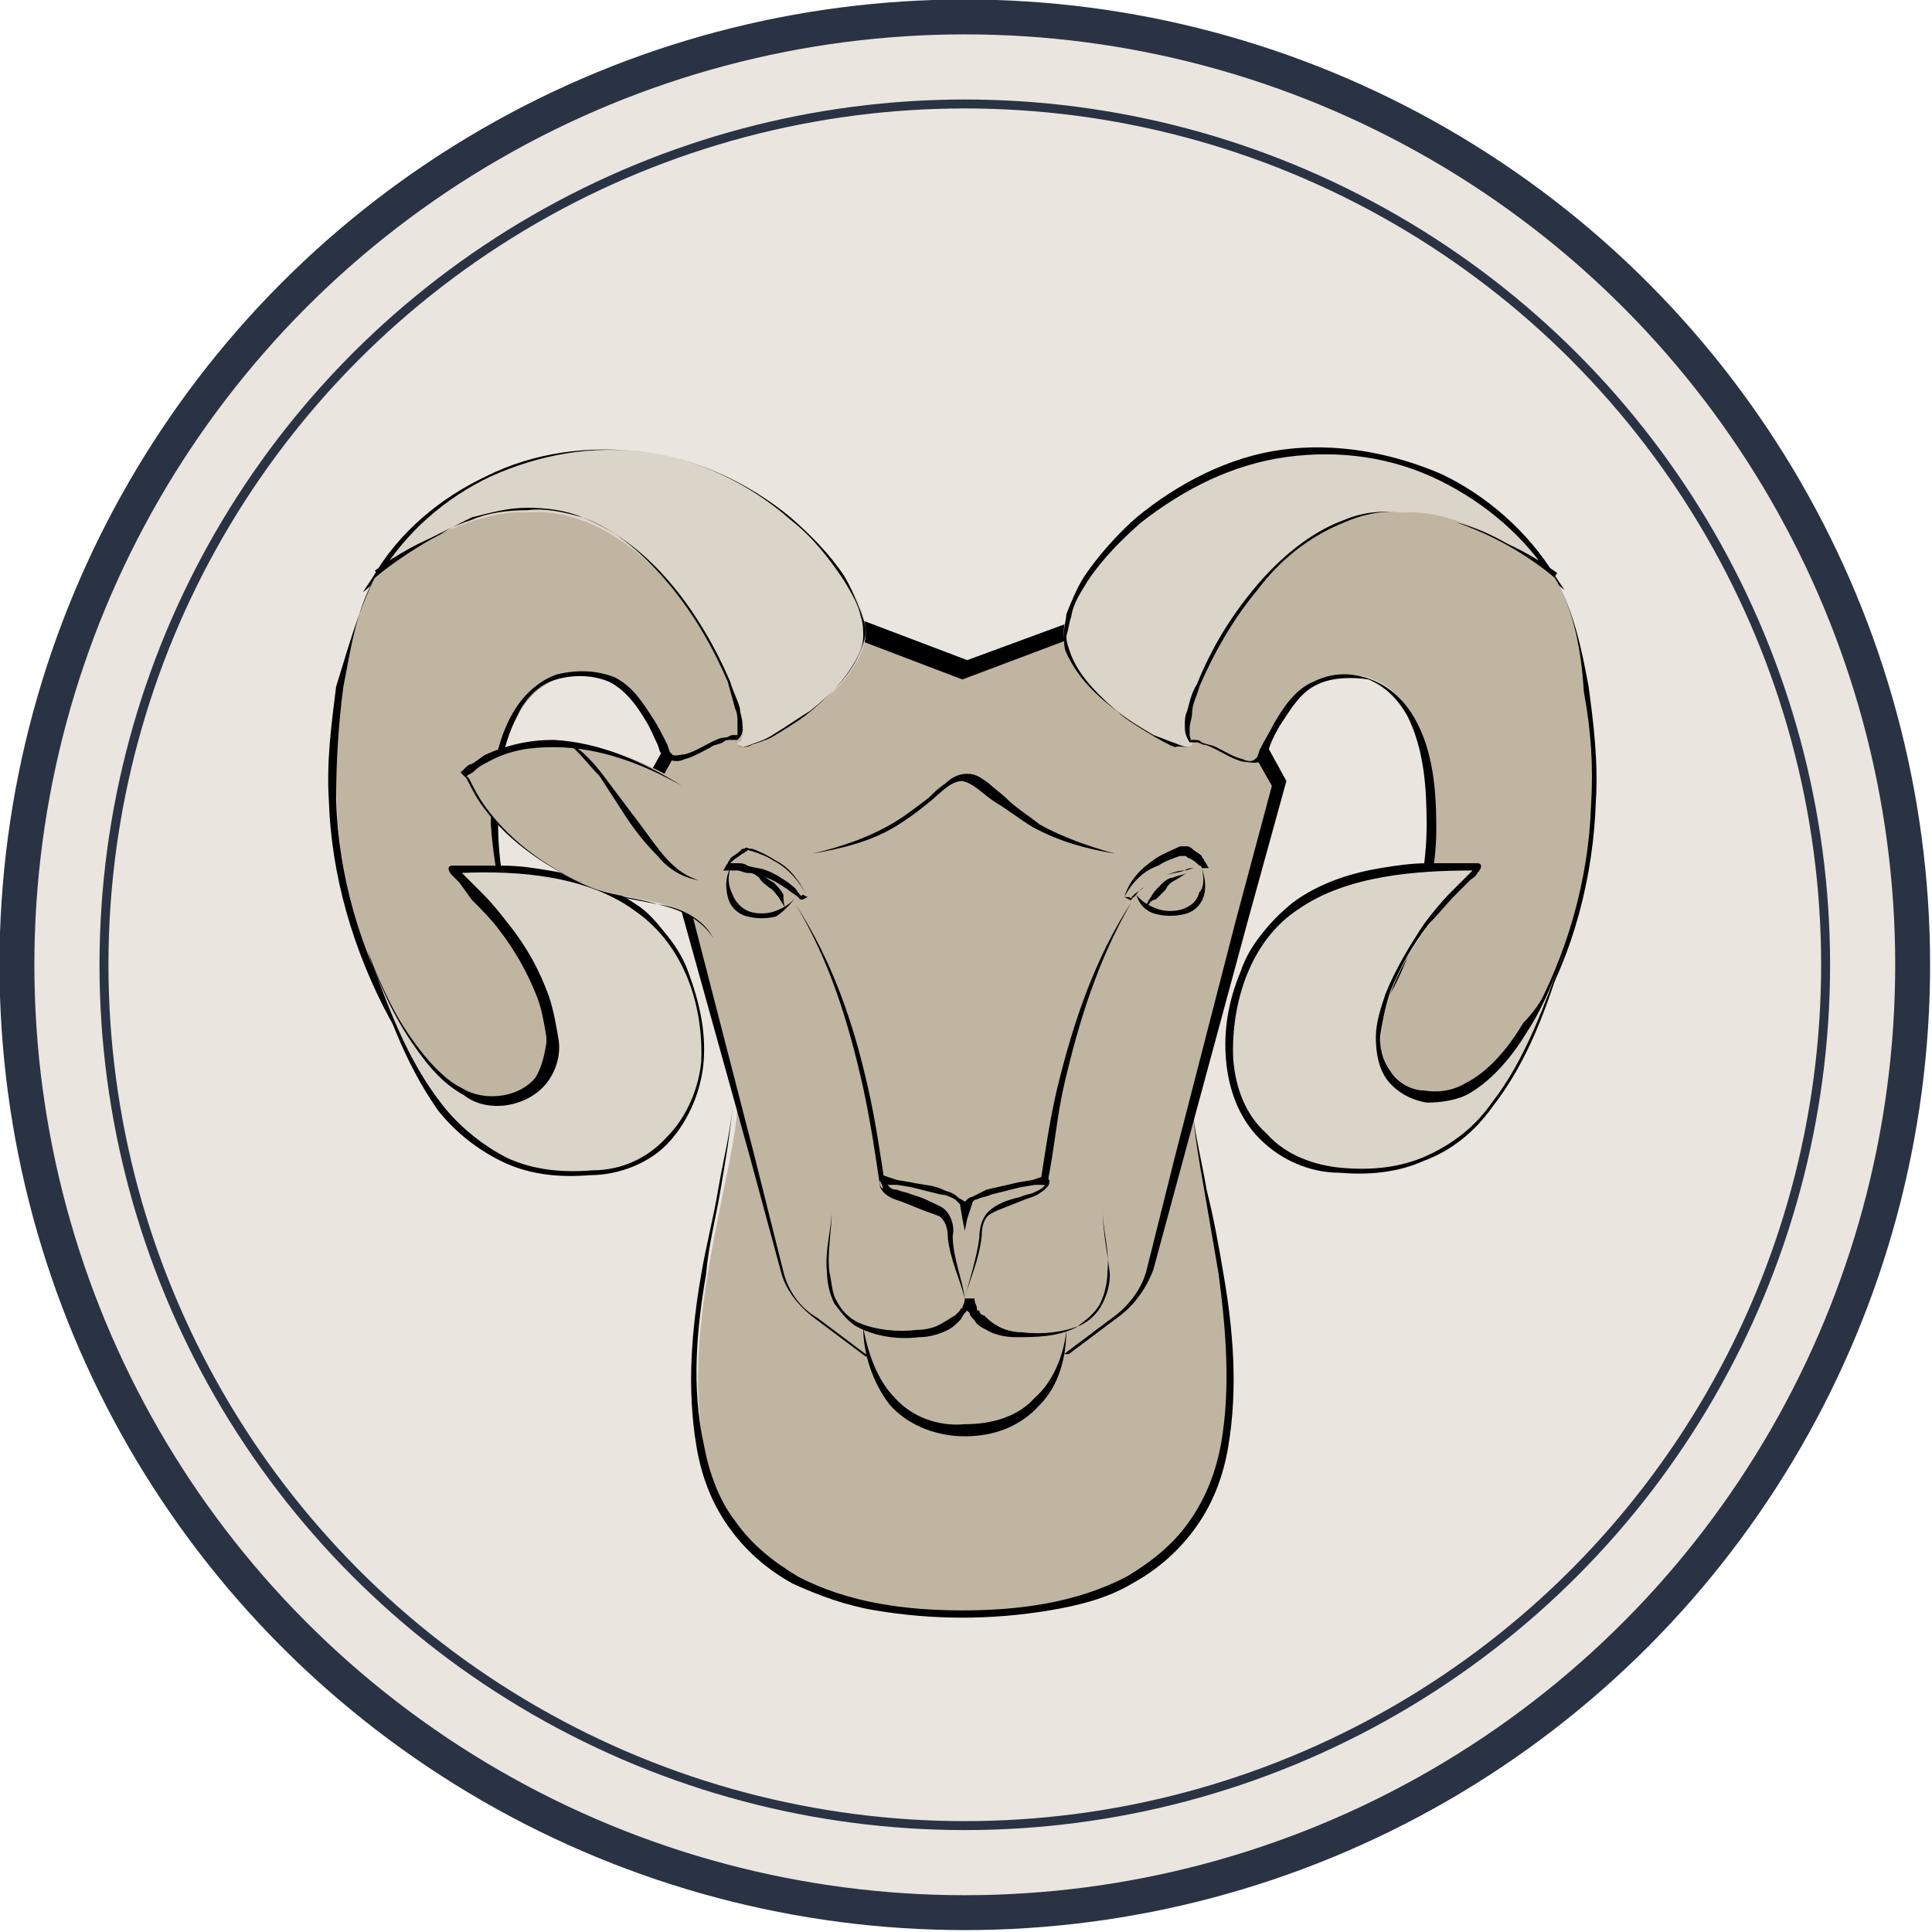
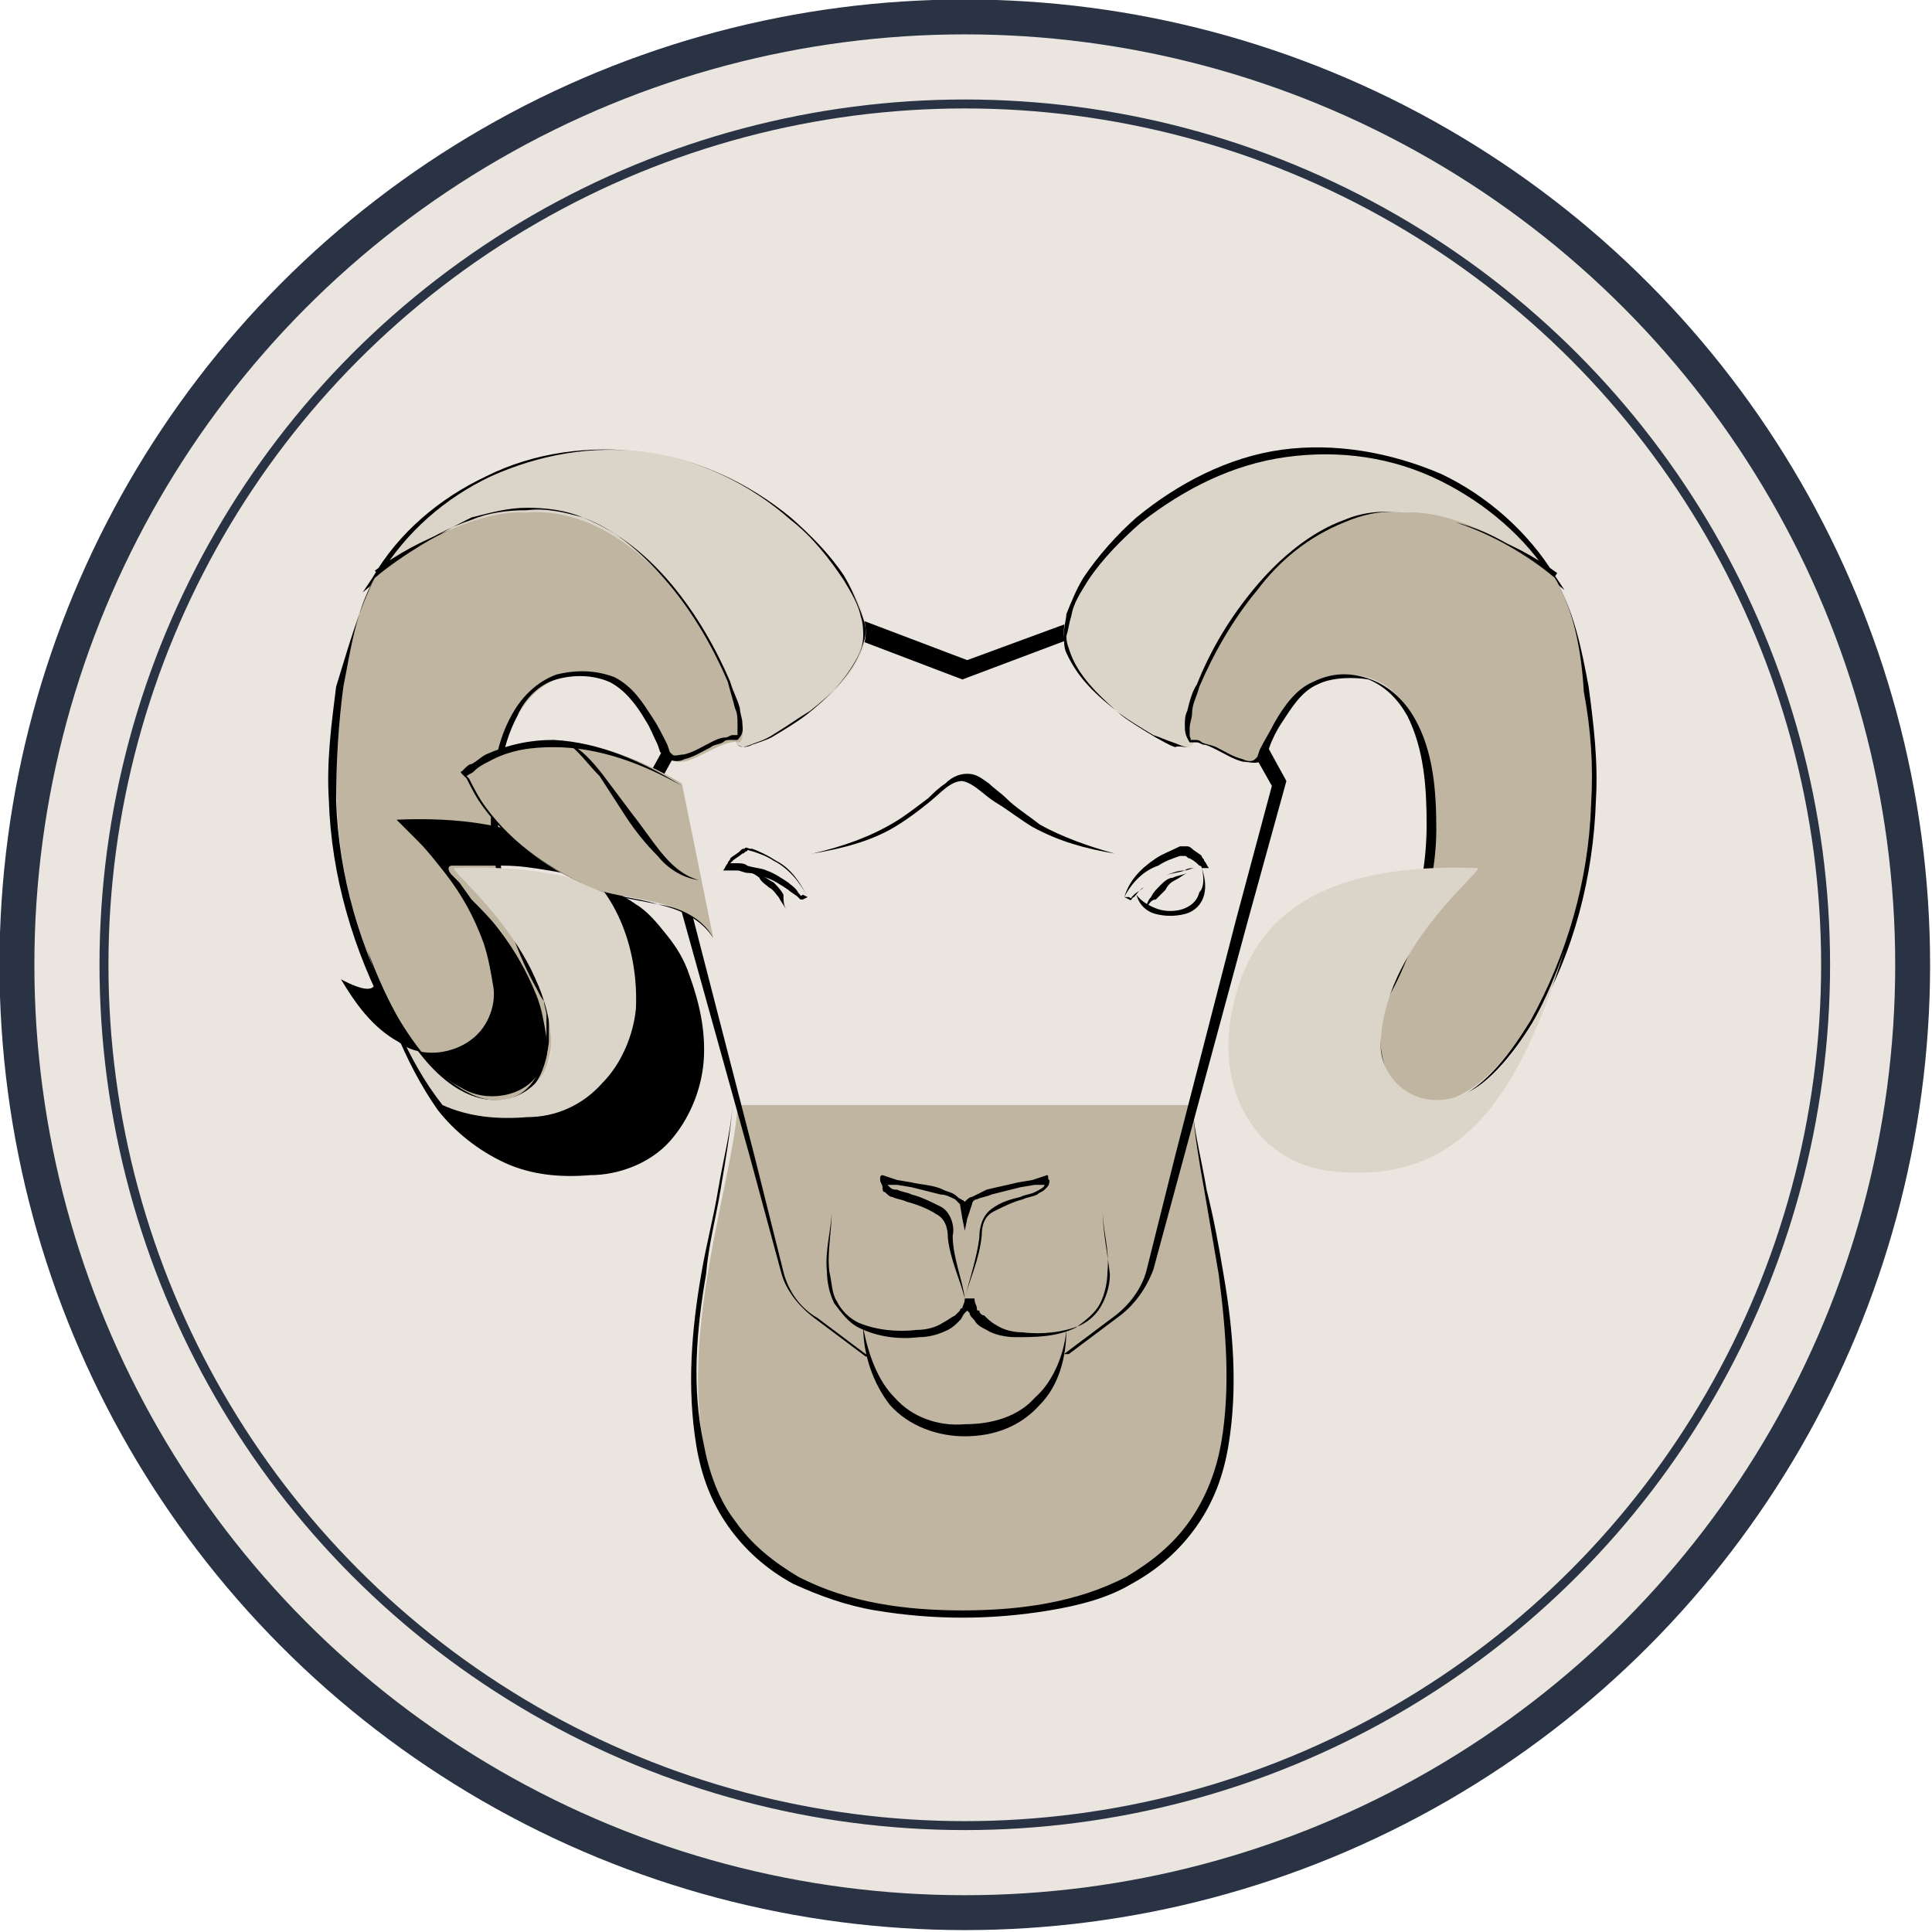
<svg xmlns="http://www.w3.org/2000/svg" x="0px" y="0px" viewBox="0 0 79.9 79.9" style="enable-background:new 0 0 79.9 79.9;" xml:space="preserve">
  <style type="text/css"> .st0{fill:#EAE5DF;stroke:#293344;stroke-width:1.443;stroke-miterlimit:10;} .st1{fill:none;stroke:#293344;stroke-width:0.37;stroke-miterlimit:10;} .st2{fill:#BFB5A1;} .st3{fill:#DBD4C8;stroke:#000000;stroke-width:0.583;stroke-miterlimit:10;} .st4{fill:#DBD4C8;} .st5{fill:#EAE5DF;} .st6{fill:#020202;} .st7{fill:none;stroke:#000000;stroke-width:9.116500e-02;stroke-miterlimit:10;} .st8{fill:none;stroke:#78E700;stroke-width:0.19;stroke-miterlimit:10;} .st9{fill:#BFB5A1;stroke:#000000;stroke-width:0.271;stroke-miterlimit:10;} .st10{fill:none;} .st11{fill:none;stroke:#293344;stroke-width:1.443;stroke-miterlimit:10;} </style>
  <g id="BACKGROUND_1_"> </g>
  <g id="OBJECTS">
    <g>
      <g>
        <g>
          <circle class="st0" cx="39.9" cy="39.9" r="39.2" />
          <circle class="st1" cx="39.9" cy="39.9" r="35.6" />
        </g>
        <g>
          <g>
            <path class="st2" d="M49.3,45.7c0.2,5,7.2,21.1-9.4,21.1s-9.6-16.1-9.4-21.1" />
            <g>
              <g>
                <g>
                  <path d="M49.3,45.7c0.1,1.2,0.4,2.3,0.6,3.5c0.3,1.2,0.5,2.3,0.7,3.5c0.4,2.3,0.6,4.7,0.2,7.1c-0.2,1.2-0.6,2.3-1.3,3.3 c-0.7,1-1.6,1.8-2.7,2.4c-1,0.6-2.2,0.9-3.4,1.1c-1.2,0.2-2.4,0.3-3.6,0.3c-1.2,0-2.4-0.1-3.6-0.3c-1.2-0.2-2.3-0.6-3.4-1.1 c-1.1-0.6-2-1.4-2.7-2.4c-0.7-1-1.1-2.1-1.3-3.3c-0.4-2.4-0.2-4.8,0.2-7.1c0.2-1.2,0.5-2.3,0.7-3.5c0.2-1.2,0.5-2.3,0.6-3.5 c-0.1,1.2-0.3,2.3-0.5,3.5c-0.2,1.2-0.5,2.3-0.6,3.5c-0.4,2.3-0.6,4.7-0.1,7c0.2,1.1,0.6,2.3,1.3,3.2c0.7,1,1.6,1.7,2.6,2.3 c2.1,1.1,4.5,1.4,6.8,1.4c2.3,0,4.7-0.3,6.8-1.4c1-0.6,1.9-1.3,2.6-2.3c0.7-1,1.1-2.1,1.3-3.2c0.4-2.3,0.2-4.7-0.1-7 c-0.2-1.2-0.4-2.3-0.6-3.5C49.6,48.1,49.4,46.9,49.3,45.7z" />
                </g>
              </g>
            </g>
          </g>
          <g>
-             <path class="st2" d="M39.9,56H44l2.2-1.6c0.7-0.5,1.2-1.2,1.4-2l5.3-20l-4.4-7.9l-8.6,3.2l-8.6-3.2L27,32.3l5.3,20 c0.2,0.8,0.7,1.5,1.4,2l2.2,1.6H39.9" />
            <g>
              <g>
                <g>
                  <path d="M39.9,56L44,56l2-1.5c0.7-0.5,1.2-1.2,1.4-1.9l1.2-4.8l2.5-9.7l1.5-5.6l-4.3-7.6l-8.5,3.2l-8.4-3.2l-4.2,7.6 l1.5,5.6l2.5,9.7l1.2,4.8c0.2,0.8,0.7,1.5,1.4,1.9l2,1.5L39.9,56l-4.1,0.1l-2-1.5c-0.7-0.5-1.3-1.2-1.5-2l-1.3-4.8l-2.7-9.7 l-1.6-5.8l4.6-8.3l8.7,3.3l8.7-3.2l4.5,8.2l-1.6,5.8L49,47.7l-1.3,4.8c-0.3,0.8-0.8,1.5-1.5,2l-2,1.5L39.9,56z" />
                </g>
              </g>
            </g>
          </g>
          <g>
            <g>
              <g>
                <g>
                  <g>
                    <path d="M33.4,37.1c-0.3-0.6-0.8-1.2-1.4-1.5c-0.3-0.2-0.6-0.3-0.9-0.4c-0.1,0-0.2-0.1-0.2,0c-0.1,0-0.1,0.1-0.2,0.1 c-0.1,0.1-0.3,0.2-0.4,0.3c0,0-0.1,0.1-0.1,0.1l0,0l0.3,0c0.1,0,0.3,0,0.4,0.1c0.3,0.1,0.6,0.1,0.8,0.2 c0.3,0.1,0.6,0.3,0.9,0.5c0.1,0.1,0.3,0.2,0.4,0.4c0.1,0.1,0.1,0.2,0.2,0.1L33.4,37.1l-0.2,0.1c0,0-0.1,0-0.1,0l-0.1-0.1 c-0.1-0.1-0.3-0.2-0.4-0.3c-0.3-0.2-0.6-0.4-0.9-0.5c-0.3-0.1-0.5-0.2-0.8-0.2c-0.1,0-0.3-0.1-0.4-0.1l-0.2,0l-0.4,0 c0.1-0.1,0.1-0.2,0.2-0.3c0-0.1,0.1-0.1,0.1-0.2c0.1-0.1,0.3-0.2,0.4-0.3c0.1-0.1,0.1-0.1,0.2-0.1c0-0.1,0.2,0,0.2,0l0.1,0 c0.3,0.1,0.7,0.3,1,0.5C32.7,35.9,33.1,36.5,33.4,37.1z" />
                  </g>
                </g>
              </g>
            </g>
            <g>
              <g>
                <g>
                  <g>
-                     <path d="M30.2,35.9c-0.1,0.4-0.1,0.7,0.1,1.1c0.1,0.3,0.4,0.6,0.7,0.7c0.3,0.1,0.7,0.1,1,0c0.3-0.1,0.7-0.3,0.9-0.6 c-0.2,0.3-0.5,0.6-0.8,0.8c-0.4,0.1-0.8,0.1-1.2,0c-0.4-0.1-0.7-0.4-0.8-0.8C30,36.7,30,36.3,30.2,35.9z" />
-                   </g>
+                     </g>
                </g>
              </g>
            </g>
            <g>
              <g>
                <g>
                  <g>
                    <path d="M32.5,37.6c-0.1-0.2-0.2-0.3-0.3-0.5c-0.1-0.1-0.2-0.3-0.4-0.4c-0.1-0.1-0.3-0.2-0.4-0.4c-0.1-0.1-0.3-0.2-0.5-0.3 c0.2,0,0.4,0.1,0.6,0.2c0.2,0.1,0.3,0.2,0.5,0.3c0.1,0.1,0.3,0.3,0.4,0.5C32.4,37.2,32.4,37.4,32.5,37.6z" />
                  </g>
                </g>
              </g>
            </g>
          </g>
          <g>
            <g>
              <g>
                <g>
                  <g>
                    <path d="M46.5,37.1c0.2-0.7,0.7-1.2,1.3-1.6c0.3-0.2,0.6-0.3,1-0.5l0.1,0c0,0,0.1,0,0.2,0c0.1,0,0.2,0.1,0.2,0.1 c0.1,0.1,0.3,0.2,0.4,0.3c0,0.1,0.1,0.1,0.1,0.2c0.1,0.1,0.1,0.2,0.2,0.3l-0.4,0l-0.2,0c-0.1,0-0.3,0-0.4,0.1 c-0.3,0.1-0.5,0.1-0.8,0.2c-0.3,0.1-0.6,0.3-0.9,0.5c-0.1,0.1-0.3,0.2-0.4,0.3l-0.1,0.1c0,0.1-0.1,0-0.1,0L46.5,37.1 l0.2,0.1c0.1,0.1,0.1-0.1,0.2-0.1c0.1-0.1,0.2-0.3,0.4-0.4c0.3-0.2,0.6-0.4,0.9-0.5c0.3-0.1,0.5-0.2,0.8-0.2 c0.1,0,0.3-0.1,0.4-0.1l0.3,0l0,0c0-0.1-0.1-0.1-0.1-0.1c-0.1-0.1-0.2-0.2-0.4-0.3c-0.1,0-0.1-0.1-0.2-0.1c0,0-0.1,0-0.2,0 c-0.3,0.1-0.6,0.2-0.9,0.4C47.3,36,46.8,36.5,46.5,37.1z" />
                  </g>
                </g>
              </g>
            </g>
            <g>
              <g>
                <g>
                  <g>
                    <path d="M49.7,35.9c0.1,0.3,0.2,0.7,0.1,1.1c-0.1,0.4-0.4,0.7-0.8,0.8c-0.4,0.1-0.8,0.1-1.2,0c-0.4-0.1-0.7-0.4-0.8-0.8 c0.2,0.3,0.6,0.5,0.9,0.6c0.3,0.1,0.7,0.1,1,0c0.3-0.1,0.6-0.3,0.7-0.7C49.8,36.7,49.8,36.3,49.7,35.9z" />
                  </g>
                </g>
              </g>
            </g>
            <g>
              <g>
                <g>
                  <g>
                    <path d="M47.4,37.6c0-0.2,0.1-0.4,0.2-0.5c0.1-0.2,0.2-0.3,0.4-0.5c0.1-0.1,0.3-0.3,0.5-0.3c0.2-0.1,0.4-0.1,0.6-0.2 c-0.2,0.1-0.3,0.2-0.5,0.3c-0.2,0.1-0.3,0.2-0.4,0.4c-0.1,0.1-0.3,0.3-0.4,0.4C47.6,37.2,47.5,37.4,47.4,37.6z" />
                  </g>
                </g>
              </g>
            </g>
          </g>
          <g>
            <path class="st2" d="M44.1,55c0,0.5-0.4,4.3-4.2,4.3c-3.8,0-4.2-3.8-4.2-4.3" />
            <g>
              <g>
                <g>
                  <path d="M44.1,55c0,1.1-0.3,2.3-1.1,3.1c-0.8,0.9-1.9,1.3-3.1,1.3c-1.1,0-2.3-0.4-3.1-1.3c-0.7-0.9-1.1-2.1-1.1-3.2 c0.2,1.1,0.6,2.2,1.3,2.9c0.7,0.8,1.8,1.2,2.9,1.1c1.1,0,2.2-0.3,2.9-1.1C43.5,57.2,44,56.1,44.1,55z" />
                </g>
              </g>
            </g>
          </g>
          <g>
            <g>
              <g>
                <g>
-                   <path d="M46.8,37.3c-1.4,2.4-2.2,5-2.8,7.6c-0.3,1.3-0.4,2.7-0.7,4.1c-0.2,0.4-0.6,0.5-0.9,0.6l-1,0.4 c-0.3,0.1-0.6,0.3-0.9,0.5c-0.1,0.1-0.2,0.2-0.3,0.3l-0.1,0.1l0,0c0,0,0,0.1-0.1,0.1l-0.2,0.5L39.7,51c0,0,0-0.1-0.1-0.1 l0,0l-0.1-0.1c-0.1-0.1-0.2-0.2-0.3-0.3c-0.3-0.2-0.6-0.3-0.9-0.4l-1-0.4c-0.3-0.1-0.7-0.2-0.9-0.6 c-0.2-1.4-0.4-2.7-0.7-4.1c-0.6-2.7-1.4-5.3-2.8-7.6c1.5,2.3,2.4,4.9,3,7.6c0.3,1.3,0.5,2.7,0.7,4c0.1,0.2,0.5,0.4,0.8,0.5 l1,0.4c0.3,0.1,0.6,0.3,0.9,0.5c0.1,0.1,0.3,0.2,0.4,0.4l0.1,0.1l0,0.1l0,0l0,0l0,0l0,0l0-0.1l0.1-0.1 c0.1-0.1,0.3-0.3,0.4-0.4c0.3-0.2,0.6-0.3,0.9-0.5l1-0.3c0.3-0.1,0.6-0.3,0.8-0.5c0.2-1.3,0.4-2.7,0.7-4 C44.4,42.2,45.3,39.6,46.8,37.3z" />
-                 </g>
+                   </g>
              </g>
            </g>
          </g>
          <g>
            <g>
              <g>
                <g>
                  <path d="M45.6,50c0,0.9,0.3,1.7,0.2,2.6c0,0.4-0.1,0.9-0.3,1.3c-0.2,0.4-0.6,0.7-1,1c-0.8,0.4-1.7,0.4-2.5,0.4 c-0.4,0-0.9-0.1-1.2-0.3c-0.2-0.1-0.4-0.2-0.5-0.4c-0.1-0.1-0.2-0.2-0.2-0.3c0,0-0.1-0.1-0.1-0.1c0,0,0,0,0,0l0,0l0,0 c0,0,0,0,0,0c0,0-0.1,0.1-0.1,0.1c-0.1,0.1-0.1,0.2-0.2,0.3c-0.2,0.2-0.3,0.3-0.5,0.4c-0.4,0.2-0.8,0.3-1.2,0.3 c-0.8,0.1-1.7,0-2.5-0.4c-0.4-0.2-0.7-0.6-1-1c-0.2-0.4-0.3-0.9-0.3-1.3c-0.1-0.9,0.2-1.8,0.2-2.6c0,0.9-0.2,1.8-0.1,2.6 c0.1,0.4,0.1,0.9,0.3,1.2c0.2,0.4,0.5,0.7,0.9,0.9c0.7,0.3,1.6,0.4,2.4,0.3c0.4,0,0.8-0.1,1.1-0.3c0.2-0.1,0.3-0.2,0.5-0.3 c0.1-0.1,0.1-0.1,0.2-0.2c0,0,0-0.1,0.1-0.1c0-0.1,0.1-0.2,0.1-0.4l0.2,0l0.2,0c0,0.2,0.1,0.3,0.1,0.4c0,0.1,0,0.1,0.1,0.1 c0,0.1,0.1,0.2,0.2,0.2c0.1,0.1,0.3,0.3,0.5,0.4c0.3,0.2,0.7,0.3,1.1,0.3c0.8,0.1,1.7,0,2.4-0.3c0.4-0.2,0.7-0.5,0.9-0.9 c0.2-0.4,0.3-0.8,0.3-1.2C45.8,51.8,45.6,50.9,45.6,50z" />
                </g>
              </g>
            </g>
          </g>
          <g>
            <g>
              <g>
                <g>
                  <path d="M46.1,35.3c-1.2-0.2-2.3-0.5-3.4-1.1c-0.5-0.3-1-0.7-1.5-1c-0.5-0.3-0.9-0.8-1.4-0.9c-0.5,0-0.9,0.5-1.4,0.9 c-0.5,0.4-0.9,0.7-1.4,1c-1,0.6-2.2,0.9-3.4,1.1C34.9,35,36,34.6,37,34c0.5-0.3,1-0.7,1.4-1c0.2-0.2,0.4-0.4,0.7-0.6 c0.2-0.2,0.5-0.4,0.9-0.4c0.4,0,0.6,0.2,0.9,0.4c0.2,0.2,0.5,0.4,0.7,0.6c0.4,0.4,0.9,0.7,1.4,1.1 C43.9,34.6,45,35,46.1,35.3z" />
                </g>
              </g>
            </g>
          </g>
          <g>
            <g>
              <path class="st4" d="M30.5,30.8c0.5,0.6,5.5-2.4,5.3-4.8c-0.2-2.4-4.6-7.4-10.5-7.4c-6,0-9.1,4.2-9.8,5.3c0,0,2.8-2.4,6.9-2.3 C26.4,21.6,29,26.9,30.5,30.8z" />
              <g>
                <g>
                  <g>
                    <path d="M30.5,30.8c0.2,0.2,0.5,0,0.8-0.1c0.3-0.1,0.5-0.2,0.8-0.4c0.5-0.3,0.9-0.6,1.4-0.9c0.9-0.7,1.7-1.5,2.1-2.5 c0.1-0.3,0.2-0.5,0.2-0.8c0-0.3-0.1-0.5-0.2-0.8c-0.2-0.5-0.4-1-0.7-1.5c-0.6-0.9-1.4-1.7-2.2-2.4c-1.7-1.4-3.8-2.4-6-2.7 c-2.2-0.3-4.4,0.1-6.4,1c-1.9,0.9-3.5,2.3-4.6,4.1l-0.2-0.2c1.9-1.4,4.2-2.3,6.6-2.3c1.1,0,2.3,0.3,3.2,1 c0.9,0.7,1.7,1.5,2.3,2.4C28.8,26.7,29.7,28.7,30.5,30.8c-0.9-2-1.8-4.1-3.1-5.9c-0.7-0.9-1.4-1.7-2.3-2.3 c-0.9-0.6-2-0.9-3.1-0.9c-2.3,0.1-4.6,0.9-6.4,2.3L15,24.5l0.4-0.6c1.1-1.9,2.8-3.3,4.7-4.2c2-1,4.3-1.3,6.6-1 c2.2,0.3,4.3,1.3,6,2.8c0.9,0.7,1.6,1.6,2.2,2.5c0.3,0.5,0.6,1,0.7,1.5c0.1,0.3,0.1,0.6,0.1,0.8c0,0.3-0.1,0.6-0.2,0.8 c-0.5,1-1.3,1.8-2.2,2.5c-0.4,0.3-0.9,0.6-1.4,0.9c-0.2,0.1-0.5,0.2-0.8,0.3C31.1,30.8,30.8,31,30.5,30.8z" />
                  </g>
                </g>
              </g>
            </g>
            <g>
              <path class="st2" d="M15.5,23.9c-1.1,1.7-2.3,7.8-1.1,12.9c1.3,5.4,4.3,9.5,6.9,8.7c0.9-0.2,1.9-1.6,1.4-4.2 c-0.8-1-1.9-3.6-2.1-6.4c-0.3-3.4,0.6-7,3.5-7c1.4,0,2.4,0.5,3.7,3.5c0.6,0.5,2-0.9,2.8-0.7c0.9-1.1-3.2-10-8.9-9.5 C20.6,21.1,18.1,21.7,15.5,23.9z" />
              <g>
                <g>
                  <g>
                    <path d="M15.5,23.9c-0.8,1.4-1,3-1.3,4.5c-0.2,1.5-0.3,3.1-0.3,4.7c0.1,3.1,1,6.2,2.5,8.9c0.8,1.3,1.8,2.7,3.2,3.3 c0.7,0.3,1.5,0.3,2.1-0.2c0.6-0.5,0.8-1.3,0.9-2c0-0.4,0-0.8,0-1.1c0-0.2-0.1-0.4-0.1-0.6c-0.1-0.1-0.2-0.3-0.3-0.5 c-0.4-0.7-0.7-1.4-1-2.2c-0.5-1.5-0.8-3.1-0.9-4.6c0-1.6,0.1-3.2,0.9-4.6c0.4-0.7,1-1.3,1.8-1.6c0.8-0.2,1.6-0.2,2.4,0.1 c0.8,0.4,1.2,1.1,1.6,1.7c0.2,0.3,0.4,0.7,0.6,1.1l0.1,0.3l0.1,0.1c0,0,0,0,0,0c0.1,0.1,0.3,0,0.5,0 c0.4-0.1,0.7-0.3,1.1-0.5c0.2-0.1,0.4-0.2,0.6-0.2c0.1,0,0.2-0.1,0.3-0.1c0.1,0,0.3,0,0.2,0c0,0,0-0.1,0-0.2 c0-0.1,0-0.2,0-0.3c0-0.2,0-0.4-0.1-0.6c-0.1-0.4-0.2-0.7-0.3-1.1c-0.6-1.4-1.4-2.8-2.4-4c-1-1.2-2.2-2.3-3.6-2.8 c-0.7-0.3-1.5-0.4-2.3-0.4c-0.8,0-1.5,0.2-2.3,0.4C18.1,22.1,16.7,22.9,15.5,23.9c1.2-1,2.5-1.9,4-2.4 c0.7-0.3,1.5-0.4,2.3-0.4c0.8-0.1,1.6,0.1,2.3,0.3c1.5,0.6,2.7,1.6,3.7,2.8c1,1.2,1.8,2.6,2.4,4c0.1,0.4,0.3,0.7,0.4,1.1 c0,0.2,0.1,0.4,0.1,0.6c0,0.2,0.1,0.4-0.2,0.7c-0.2,0-0.3,0-0.3,0c-0.1,0-0.2,0-0.3,0.1c-0.2,0.1-0.4,0.1-0.5,0.2 c-0.4,0.2-0.7,0.4-1.1,0.5c-0.2,0.1-0.4,0.1-0.7,0c0,0-0.2-0.1-0.2-0.2l-0.1-0.1l-0.1-0.3c-0.2-0.4-0.3-0.7-0.5-1 c-0.4-0.7-0.9-1.3-1.5-1.6c-0.7-0.3-1.5-0.3-2.2-0.1c-0.7,0.2-1.3,0.8-1.6,1.5c-0.7,1.3-0.9,3-0.8,4.5 c0,1.6,0.3,3.1,0.8,4.6c0.3,0.7,0.6,1.5,0.9,2.1c0.1,0.2,0.2,0.3,0.3,0.5c0,0.2,0.1,0.4,0.1,0.6c0,0.4,0,0.8,0,1.2 c-0.1,0.8-0.3,1.6-1,2.2c-0.7,0.6-1.6,0.5-2.3,0.2c-1.5-0.7-2.5-2-3.3-3.4c-1.5-2.8-2.4-5.9-2.5-9 c-0.1-1.6,0.1-3.1,0.3-4.7C14.4,26.8,14.8,25.3,15.5,23.9z" />
                  </g>
                </g>
              </g>
            </g>
            <g>
              <path class="st4" d="M15.2,39.3c1.8,5.7,4.1,9.9,9.9,9.1c3-0.5,4.4-3.4,3.9-6.3c-0.5-2.9-2.2-6.5-10.2-6.2c-0.4,0,4,3.3,4,7.4 C22.7,45.8,18.2,47.9,15.2,39.3z" />
              <g>
                <g>
                  <g>
-                     <path d="M15.2,39.3c0.8,2.2,1.6,4.5,3.1,6.4c0.7,0.9,1.7,1.7,2.7,2.2c1.1,0.5,2.3,0.6,3.5,0.5c1.2,0,2.3-0.5,3.1-1.4 c0.8-0.8,1.3-2,1.4-3.1c0.1-2.3-0.7-4.8-2.7-6.2c-2-1.5-4.9-1.7-7.2-1.6c0,0,0,0,0,0l0.3,0.3l0.6,0.6 c0.4,0.4,0.7,0.8,1.1,1.3c0.7,0.9,1.2,1.8,1.6,2.9c0.2,0.6,0.3,1.2,0.4,1.8c0.1,0.6-0.1,1.3-0.5,1.8 c-0.4,0.5-1,0.8-1.6,0.9c-0.6,0.1-1.3,0-1.8-0.4c-1.1-0.6-1.8-1.6-2.4-2.6C16,41.5,15.6,40.4,15.2,39.3 c0.4,1.1,0.9,2.2,1.5,3.2c0.6,1,1.4,2,2.4,2.5c0.5,0.3,1.1,0.4,1.7,0.3c0.6-0.1,1.1-0.4,1.4-0.8c0.4-0.5,0.5-1,0.4-1.6 c-0.1-0.6-0.2-1.2-0.4-1.7c-0.4-1-0.9-1.9-1.6-2.8c-0.3-0.4-0.7-0.8-1.1-1.2L19,36.5c-0.1-0.1-0.2-0.2-0.3-0.3 c-0.2-0.2-0.2-0.4,0-0.4l1.1,0c0.3,0,0.7,0,1,0c0.7,0,1.3,0.1,1.9,0.2c1.3,0.2,2.6,0.7,3.6,1.4c0.5,0.3,0.9,0.8,1.3,1.3 c0.4,0.5,0.7,1,0.9,1.6c0.4,1.1,0.7,2.3,0.6,3.6c-0.1,1.2-0.6,2.4-1.4,3.3c-0.8,0.9-2.1,1.4-3.3,1.4 c-1.2,0.1-2.4,0-3.5-0.5c-1.1-0.5-2.1-1.3-2.8-2.2C16.7,43.9,15.9,41.6,15.2,39.3z" />
+                     <path d="M15.2,39.3c0.8,2.2,1.6,4.5,3.1,6.4c1.1,0.5,2.3,0.6,3.5,0.5c1.2,0,2.3-0.5,3.1-1.4 c0.8-0.8,1.3-2,1.4-3.1c0.1-2.3-0.7-4.8-2.7-6.2c-2-1.5-4.9-1.7-7.2-1.6c0,0,0,0,0,0l0.3,0.3l0.6,0.6 c0.4,0.4,0.7,0.8,1.1,1.3c0.7,0.9,1.2,1.8,1.6,2.9c0.2,0.6,0.3,1.2,0.4,1.8c0.1,0.6-0.1,1.3-0.5,1.8 c-0.4,0.5-1,0.8-1.6,0.9c-0.6,0.1-1.3,0-1.8-0.4c-1.1-0.6-1.8-1.6-2.4-2.6C16,41.5,15.6,40.4,15.2,39.3 c0.4,1.1,0.9,2.2,1.5,3.2c0.6,1,1.4,2,2.4,2.5c0.5,0.3,1.1,0.4,1.7,0.3c0.6-0.1,1.1-0.4,1.4-0.8c0.4-0.5,0.5-1,0.4-1.6 c-0.1-0.6-0.2-1.2-0.4-1.7c-0.4-1-0.9-1.9-1.6-2.8c-0.3-0.4-0.7-0.8-1.1-1.2L19,36.5c-0.1-0.1-0.2-0.2-0.3-0.3 c-0.2-0.2-0.2-0.4,0-0.4l1.1,0c0.3,0,0.7,0,1,0c0.7,0,1.3,0.1,1.9,0.2c1.3,0.2,2.6,0.7,3.6,1.4c0.5,0.3,0.9,0.8,1.3,1.3 c0.4,0.5,0.7,1,0.9,1.6c0.4,1.1,0.7,2.3,0.6,3.6c-0.1,1.2-0.6,2.4-1.4,3.3c-0.8,0.9-2.1,1.4-3.3,1.4 c-1.2,0.1-2.4,0-3.5-0.5c-1.1-0.5-2.1-1.3-2.8-2.2C16.7,43.9,15.9,41.6,15.2,39.3z" />
                  </g>
                </g>
              </g>
            </g>
          </g>
          <g>
            <g>
              <path class="st4" d="M49.3,30.8c-0.5,0.6-5.5-2.4-5.3-4.8s4.6-7.4,10.5-7.4c6,0,9.1,4.2,9.8,5.3c0,0-2.8-2.4-6.9-2.3 C53.5,21.6,50.9,26.9,49.3,30.8z" />
              <g>
                <g>
                  <g>
                    <path d="M49.3,30.8c-0.2,0.2-0.5,0-0.8-0.1c-0.3-0.1-0.5-0.2-0.8-0.3c-0.5-0.3-1-0.6-1.4-0.9c-0.9-0.7-1.7-1.4-2.2-2.5 C44,26.8,44,26.5,44,26.2c0-0.3,0.1-0.6,0.1-0.8c0.2-0.5,0.4-1,0.7-1.5c0.6-0.9,1.4-1.8,2.2-2.5c1.7-1.4,3.8-2.5,6-2.8 c2.2-0.3,4.5,0.1,6.6,1c1.9,0.9,3.6,2.4,4.7,4.2l0.4,0.6L64.2,24c-1.8-1.4-4.1-2.2-6.4-2.3c-1.1-0.1-2.2,0.2-3.1,0.9 c-0.9,0.6-1.7,1.4-2.3,2.3C51.1,26.7,50.2,28.8,49.3,30.8c0.8-2.1,1.7-4.1,3-6c0.6-0.9,1.4-1.8,2.3-2.4 c0.9-0.7,2.1-1,3.2-1c2.4,0.1,4.7,0.9,6.6,2.3L64.2,24c-1.1-1.8-2.8-3.2-4.6-4.1c-2-1-4.2-1.3-6.4-1 c-2.2,0.3-4.2,1.3-6,2.7c-0.8,0.7-1.6,1.5-2.2,2.4c-0.3,0.5-0.6,0.9-0.7,1.5c-0.1,0.3-0.1,0.5-0.2,0.8 c0,0.3,0.1,0.5,0.2,0.8c0.4,1,1.3,1.8,2.1,2.5c0.4,0.3,0.9,0.6,1.4,0.9c0.2,0.1,0.5,0.3,0.8,0.4 C48.8,30.8,49.1,31,49.3,30.8z" />
                  </g>
                </g>
              </g>
            </g>
            <g>
              <path class="st2" d="M64.3,23.9c1.1,1.7,2.3,7.8,1.1,12.9c-1.3,5.4-4.3,9.5-6.9,8.7c-0.9-0.2-1.9-1.6-1.4-4.2 c0.8-1,1.9-3.6,2.1-6.4c0.3-3.4-0.6-7-3.5-7c-1.4,0-2.4,0.5-3.7,3.5c-0.6,0.5-2-0.9-2.8-0.7c-0.9-1.1,3.2-10,8.9-9.5 C59.3,21.1,61.7,21.7,64.3,23.9z" />
              <g>
                <g>
                  <g>
                    <path d="M64.3,23.9c0.8,1.4,1.1,2.9,1.4,4.5c0.2,1.5,0.4,3.1,0.3,4.7c-0.1,3.1-0.9,6.3-2.5,9c-0.8,1.3-1.8,2.7-3.3,3.4 c-0.7,0.3-1.7,0.4-2.3-0.2c-0.6-0.5-0.9-1.4-1-2.2c0-0.4,0-0.8,0-1.2c0-0.2,0-0.4,0.1-0.6c0.2-0.2,0.2-0.3,0.3-0.5 c0.4-0.7,0.7-1.4,0.9-2.1c0.5-1.5,0.8-3,0.8-4.6c0-1.5-0.1-3.1-0.8-4.5c-0.4-0.7-0.9-1.2-1.6-1.5C56,28,55.1,28,54.5,28.3 c-0.7,0.3-1.1,1-1.5,1.6c-0.2,0.3-0.4,0.7-0.5,1l-0.1,0.3l-0.1,0.1c0,0.1-0.1,0.1-0.2,0.2c-0.2,0.1-0.5,0-0.7,0 c-0.4-0.1-0.7-0.3-1.1-0.5c-0.2-0.1-0.4-0.2-0.5-0.2c-0.1,0-0.2-0.1-0.3-0.1c-0.1,0-0.2,0-0.3,0C49,30.4,49,30.2,49,30 c0-0.2,0-0.4,0.1-0.6c0.1-0.4,0.2-0.8,0.4-1.1c0.6-1.5,1.4-2.8,2.4-4c1-1.2,2.3-2.3,3.7-2.8c0.7-0.3,1.5-0.4,2.3-0.3 c0.8,0,1.6,0.2,2.3,0.4C61.8,22,63.1,22.9,64.3,23.9c-1.2-1-2.6-1.8-4.1-2.3c-0.7-0.2-1.5-0.4-2.3-0.4 c-0.8-0.1-1.6,0.1-2.3,0.4c-1.5,0.6-2.7,1.6-3.6,2.8c-1,1.2-1.8,2.6-2.4,4c-0.1,0.4-0.3,0.7-0.3,1.1c0,0.2-0.1,0.4-0.1,0.6 c0,0.1,0,0.2,0,0.3c0,0.1,0.1,0.2,0,0.2c0,0,0.1,0,0.2,0c0.1,0,0.2,0,0.3,0.1c0.2,0.1,0.4,0.1,0.6,0.2 c0.4,0.2,0.7,0.4,1.1,0.5c0.2,0.1,0.4,0.1,0.5,0c0,0,0,0,0,0l0.1-0.1l0.1-0.3c0.2-0.4,0.4-0.7,0.6-1.1 c0.4-0.7,0.9-1.4,1.6-1.7c0.8-0.4,1.6-0.4,2.4-0.1c0.8,0.3,1.4,0.9,1.8,1.6c0.8,1.4,0.9,3.1,0.9,4.6c0,1.6-0.4,3.2-0.9,4.6 c-0.3,0.7-0.6,1.5-1,2.2c-0.1,0.2-0.3,0.4-0.3,0.5c0,0.2-0.1,0.4-0.1,0.6c0,0.4,0,0.8,0,1.1c0.1,0.7,0.3,1.5,0.9,2 c0.6,0.5,1.4,0.5,2.1,0.2c1.4-0.6,2.4-2,3.2-3.3c1.5-2.7,2.4-5.8,2.5-8.9c0.1-1.6,0-3.1-0.3-4.7 C65.4,26.9,65.1,25.3,64.3,23.9z" />
                  </g>
                </g>
              </g>
            </g>
            <g>
              <path class="st4" d="M64.7,39.3c-1.8,5.7-4.1,9.9-9.9,9.1c-3-0.5-4.4-3.4-3.9-6.3c0.5-2.9,2.2-6.5,10.2-6.2c0.4,0-4,3.3-4,7.4 C57.2,45.8,61.7,47.9,64.7,39.3z" />
              <g>
                <g>
                  <g>
-                     <path d="M64.7,39.3c-0.7,2.3-1.5,4.6-3,6.5c-0.7,1-1.7,1.8-2.8,2.2c-1.1,0.5-2.3,0.6-3.5,0.5c-1.2,0-2.4-0.5-3.3-1.4 c-0.9-0.9-1.3-2.1-1.4-3.3c-0.1-1.2,0.1-2.4,0.6-3.6c0.2-0.6,0.5-1.1,0.9-1.6c0.4-0.5,0.8-0.9,1.3-1.3 c1.1-0.8,2.4-1.2,3.6-1.4c0.6-0.1,1.3-0.2,1.9-0.2c0.3,0,0.7,0,1,0l1.1,0c0.2,0,0.2,0.2,0,0.4c-0.1,0.2-0.2,0.2-0.3,0.3 l-0.6,0.6c-0.4,0.4-0.7,0.8-1.1,1.2c-0.7,0.9-1.2,1.8-1.6,2.8c-0.2,0.6-0.3,1.1-0.4,1.7c-0.1,0.6,0.1,1.2,0.4,1.6 c0.3,0.5,0.9,0.8,1.4,0.8c0.6,0.1,1.2,0,1.7-0.3c1-0.5,1.8-1.5,2.4-2.5C63.8,41.5,64.3,40.4,64.7,39.3 c-0.4,1.1-0.8,2.2-1.5,3.3c-0.6,1-1.4,2-2.4,2.6c-0.5,0.3-1.2,0.4-1.8,0.4c-0.6-0.1-1.2-0.4-1.6-0.9 c-0.4-0.5-0.5-1.2-0.5-1.8c0-0.6,0.2-1.2,0.4-1.8c0.4-1,1-2,1.6-2.9c0.3-0.4,0.7-0.9,1.1-1.3l0.6-0.6l0.3-0.3c0,0,0,0,0,0 c-2.3,0-5.2,0.2-7.2,1.6c-2,1.3-2.8,3.9-2.7,6.2c0.1,1.2,0.5,2.3,1.4,3.1c0.8,0.9,2,1.3,3.1,1.4c1.2,0.1,2.4,0,3.5-0.5 c1.1-0.5,2-1.2,2.7-2.2C63.1,43.8,63.9,41.5,64.7,39.3z" />
-                   </g>
+                     </g>
                </g>
              </g>
            </g>
          </g>
          <g>
            <path class="st2" d="M29.5,38.8c-1.1-1.7-3.3-1.5-4.8-2c-1.4-0.5-4.5-2.2-5.5-4.9c0,0,2.9-3.1,9,0.5" />
            <g>
              <g>
                <g>
                  <path d="M29.5,38.8c-0.5-0.8-1.4-1.2-2.3-1.4c-0.9-0.2-1.9-0.3-2.7-0.7c-1.7-0.7-3.4-1.8-4.5-3.3c-0.3-0.4-0.5-0.8-0.7-1.2 L19.1,32c0,0-0.1-0.1,0-0.1l0.1-0.1c0.1-0.1,0.2-0.2,0.3-0.2c0.2-0.1,0.4-0.3,0.6-0.4c0.9-0.4,1.8-0.6,2.8-0.6 c1.9,0.1,3.7,0.9,5.3,1.9c-1.6-0.9-3.4-1.6-5.3-1.6c-0.9,0-1.8,0.1-2.7,0.6c-0.2,0.1-0.4,0.2-0.6,0.4 c-0.1,0.1-0.2,0.1-0.3,0.2c0,0,0,0,0,0l0.1,0.1c0.2,0.4,0.4,0.8,0.7,1.2c1.1,1.5,2.7,2.6,4.4,3.3c0.8,0.4,1.8,0.4,2.7,0.7 C28.1,37.5,29.1,38,29.5,38.8z" />
                </g>
              </g>
            </g>
          </g>
          <g>
            <g>
              <g>
                <g>
                  <path d="M23.4,30.7c0.6,0.2,1.1,0.8,1.5,1.3l1.2,1.6c0.4,0.5,0.8,1.1,1.2,1.6c0.4,0.5,0.9,1,1.6,1.2c-0.7-0.1-1.3-0.5-1.7-1 c-0.5-0.5-0.9-1-1.3-1.6l-1.1-1.7C24.3,31.6,23.9,31,23.4,30.7z" />
                </g>
              </g>
            </g>
          </g>
          <g>
            <g>
-               <path class="st2" d="M39.9,53.7c0.1-0.7,0.6-1.8,0.6-2.7c0-1.6,3.1-1.3,2.7-2.2c-0.9,0.3-3.4,0.3-3.4,1.2c0-0.9-2.5-1-3.4-1.2 c-0.3,0.9,2.7,0.6,2.7,2.2C39.3,51.9,39.8,53,39.9,53.7z" />
              <g>
                <g>
                  <g>
                    <path d="M39.9,53.7c0.2-0.8,0.5-1.7,0.6-2.5c0-0.4,0.1-0.9,0.5-1.2c0.4-0.3,0.8-0.4,1.2-0.5c0.2-0.1,0.4-0.1,0.6-0.2 c0.2-0.1,0.4-0.2,0.4-0.3c0,0,0,0-0.1,0L42.8,49l-0.6,0.1c-0.4,0.1-0.8,0.2-1.2,0.3c-0.2,0.1-0.4,0.1-0.6,0.2 c-0.1,0-0.2,0.1-0.2,0.2L40,50.4l-0.1,0.5l-0.1-0.5l-0.1-0.6c-0.1-0.1-0.1-0.1-0.2-0.2c-0.2-0.1-0.4-0.2-0.6-0.2 c-0.4-0.1-0.8-0.2-1.2-0.3l-0.6-0.1L36.7,49c0,0,0,0,0,0c0,0,0,0,0,0l0.1,0.1c0.1,0.1,0.2,0.1,0.3,0.1 c0.2,0.1,0.4,0.1,0.6,0.2c0.4,0.1,0.8,0.3,1.2,0.5c0.4,0.2,0.6,0.8,0.5,1.2C39.4,52,39.8,52.9,39.9,53.7 c-0.2-0.8-0.6-1.6-0.7-2.5c0-0.4-0.1-0.8-0.5-1c-0.3-0.2-0.8-0.4-1.2-0.5c-0.2-0.1-0.4-0.1-0.6-0.2c-0.1,0-0.2-0.1-0.3-0.2 c-0.1,0-0.1-0.1-0.1-0.2c0-0.1-0.1-0.2-0.1-0.3l0-0.1c0,0,0-0.1,0.1-0.1l0.3,0.1l0.3,0.1l0.6,0.1c0.4,0.1,0.9,0.1,1.3,0.3 c0.2,0.1,0.4,0.1,0.6,0.3c0.1,0.1,0.2,0.1,0.3,0.2l0,0l0,0c0.1-0.1,0.2-0.2,0.3-0.2c0.2-0.1,0.4-0.2,0.6-0.3 c0.4-0.1,0.9-0.2,1.3-0.3l0.6-0.1l0.3-0.1l0.3-0.1c0.1,0,0,0.2,0.1,0.2c0,0.1,0,0.2-0.1,0.3c0,0-0.1,0.1-0.1,0.1 c-0.1,0.1-0.2,0.1-0.3,0.2c-0.2,0.1-0.4,0.1-0.6,0.2c-0.4,0.1-0.8,0.3-1.2,0.5c-0.4,0.2-0.5,0.6-0.5,1 C40.5,52.1,40.1,52.9,39.9,53.7z" />
                  </g>
                </g>
              </g>
            </g>
          </g>
        </g>
      </g>
    </g>
  </g>
</svg>